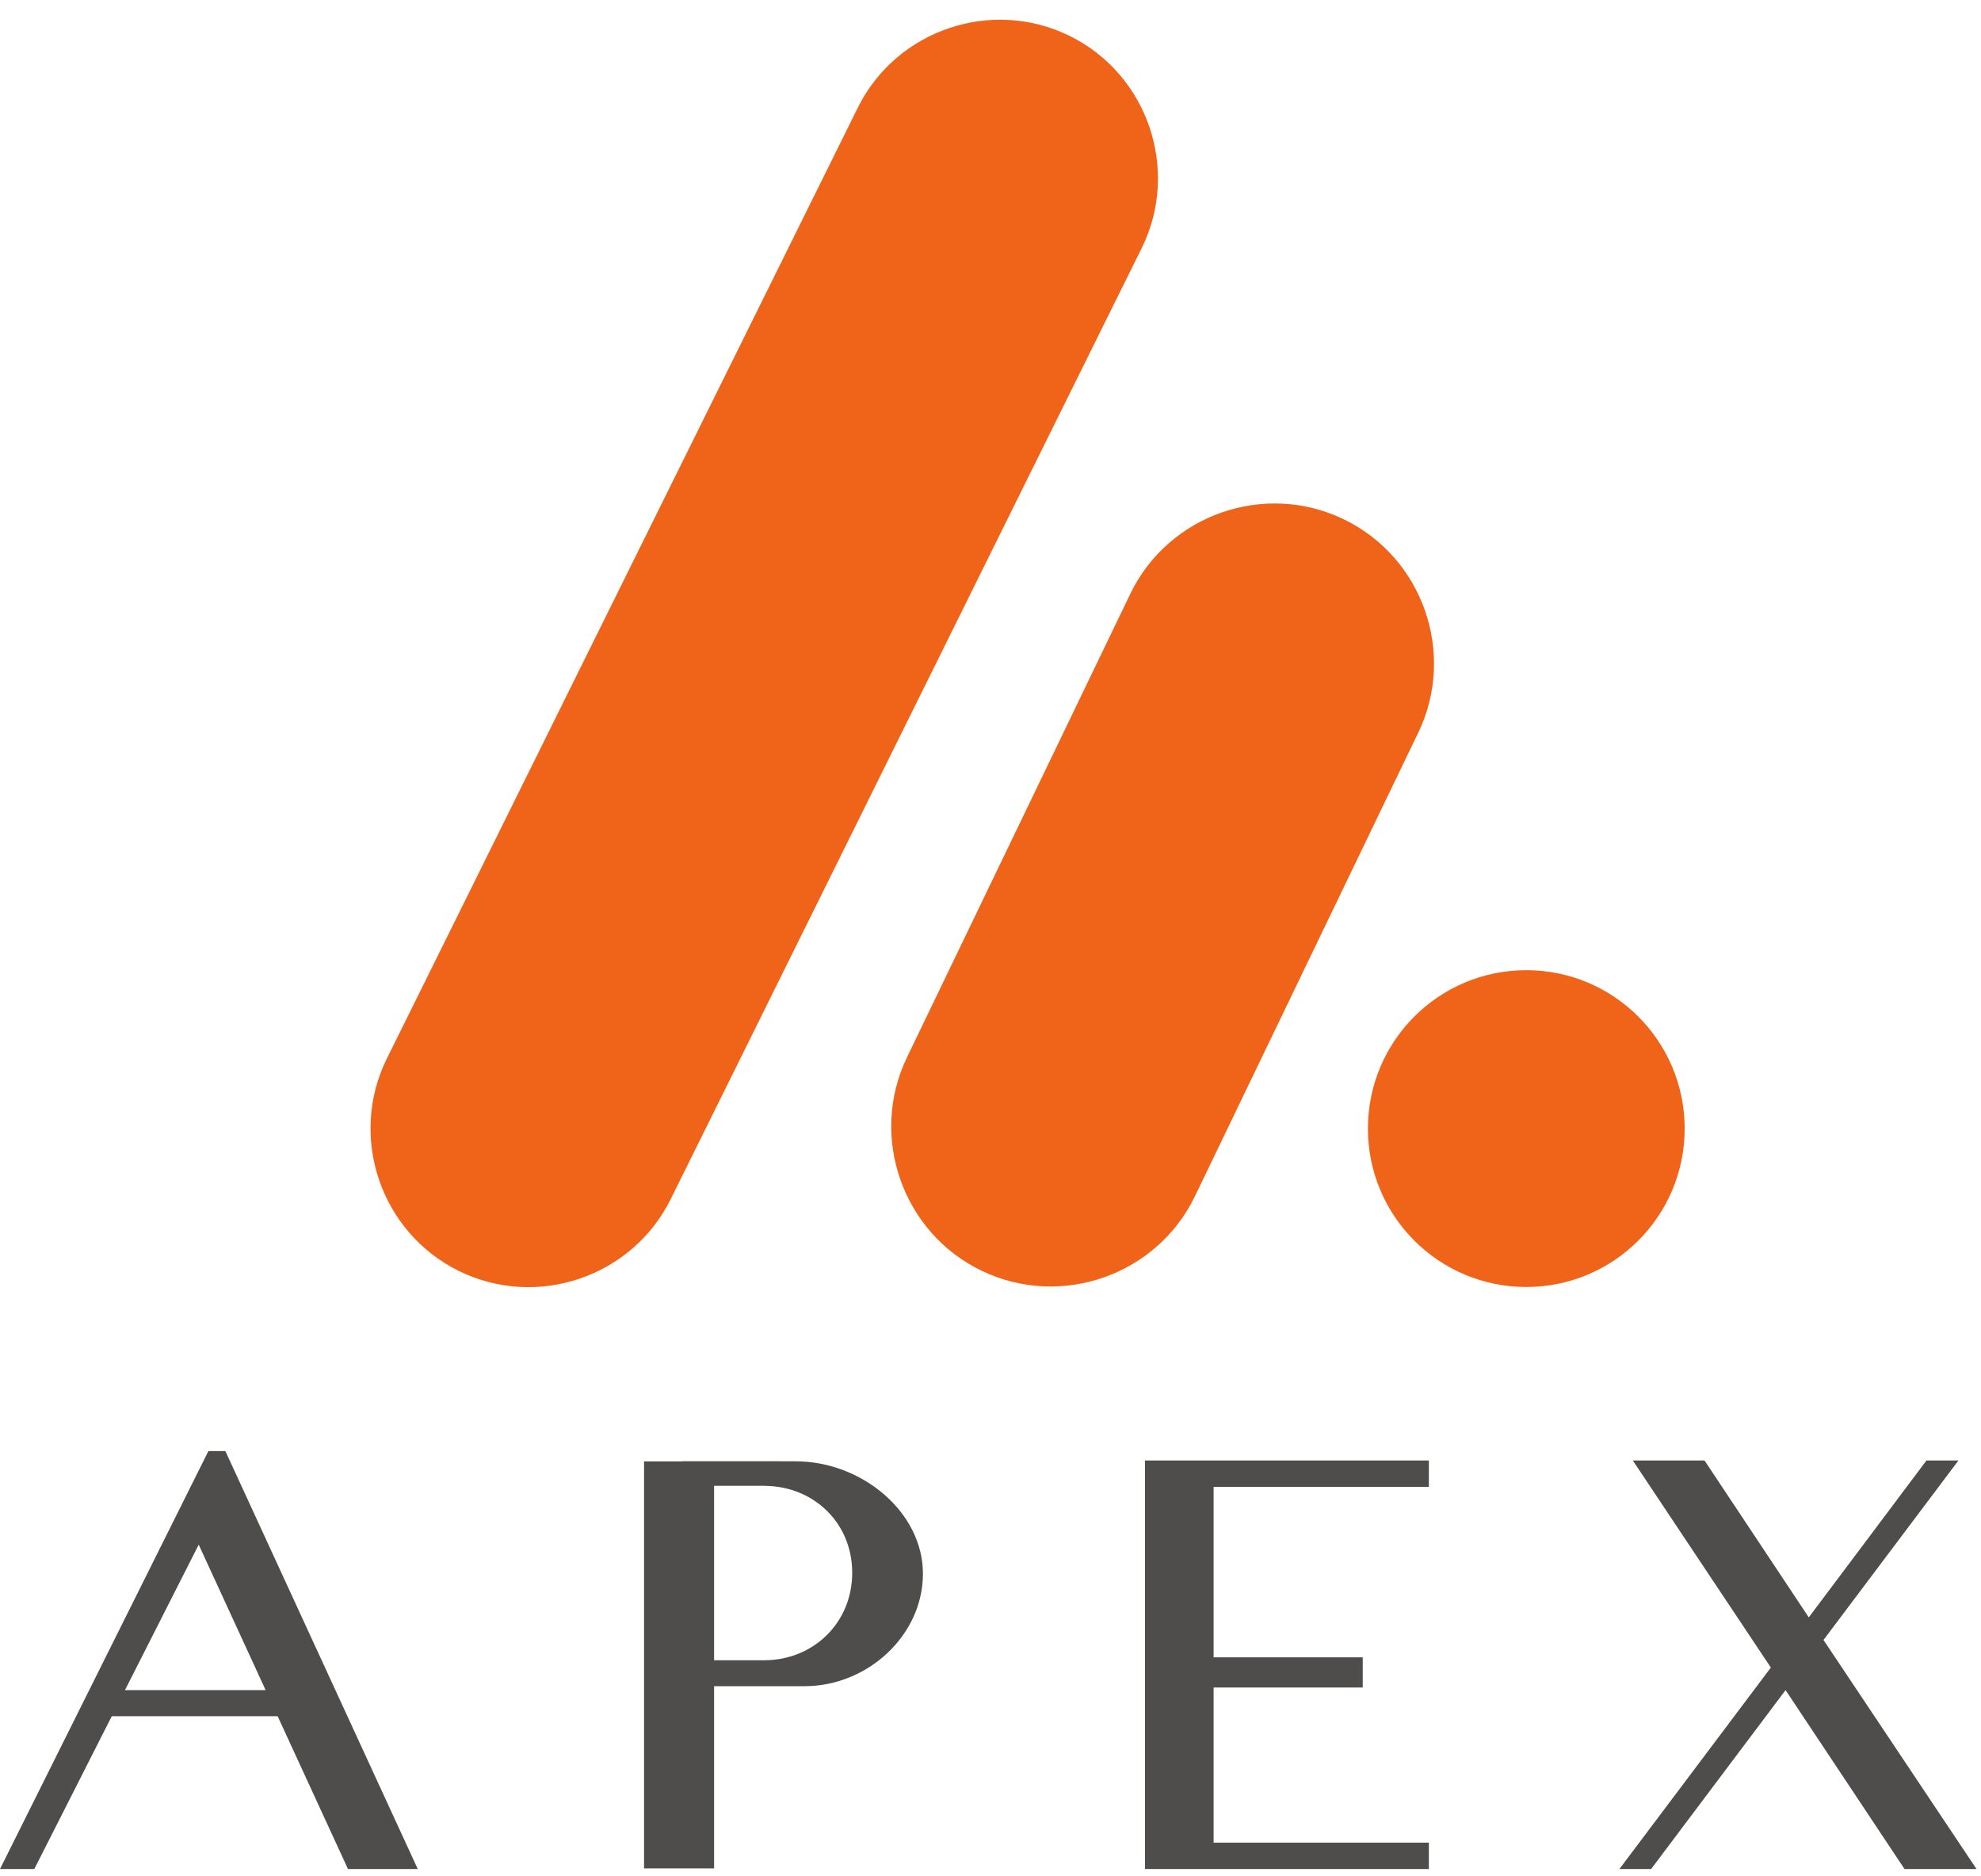
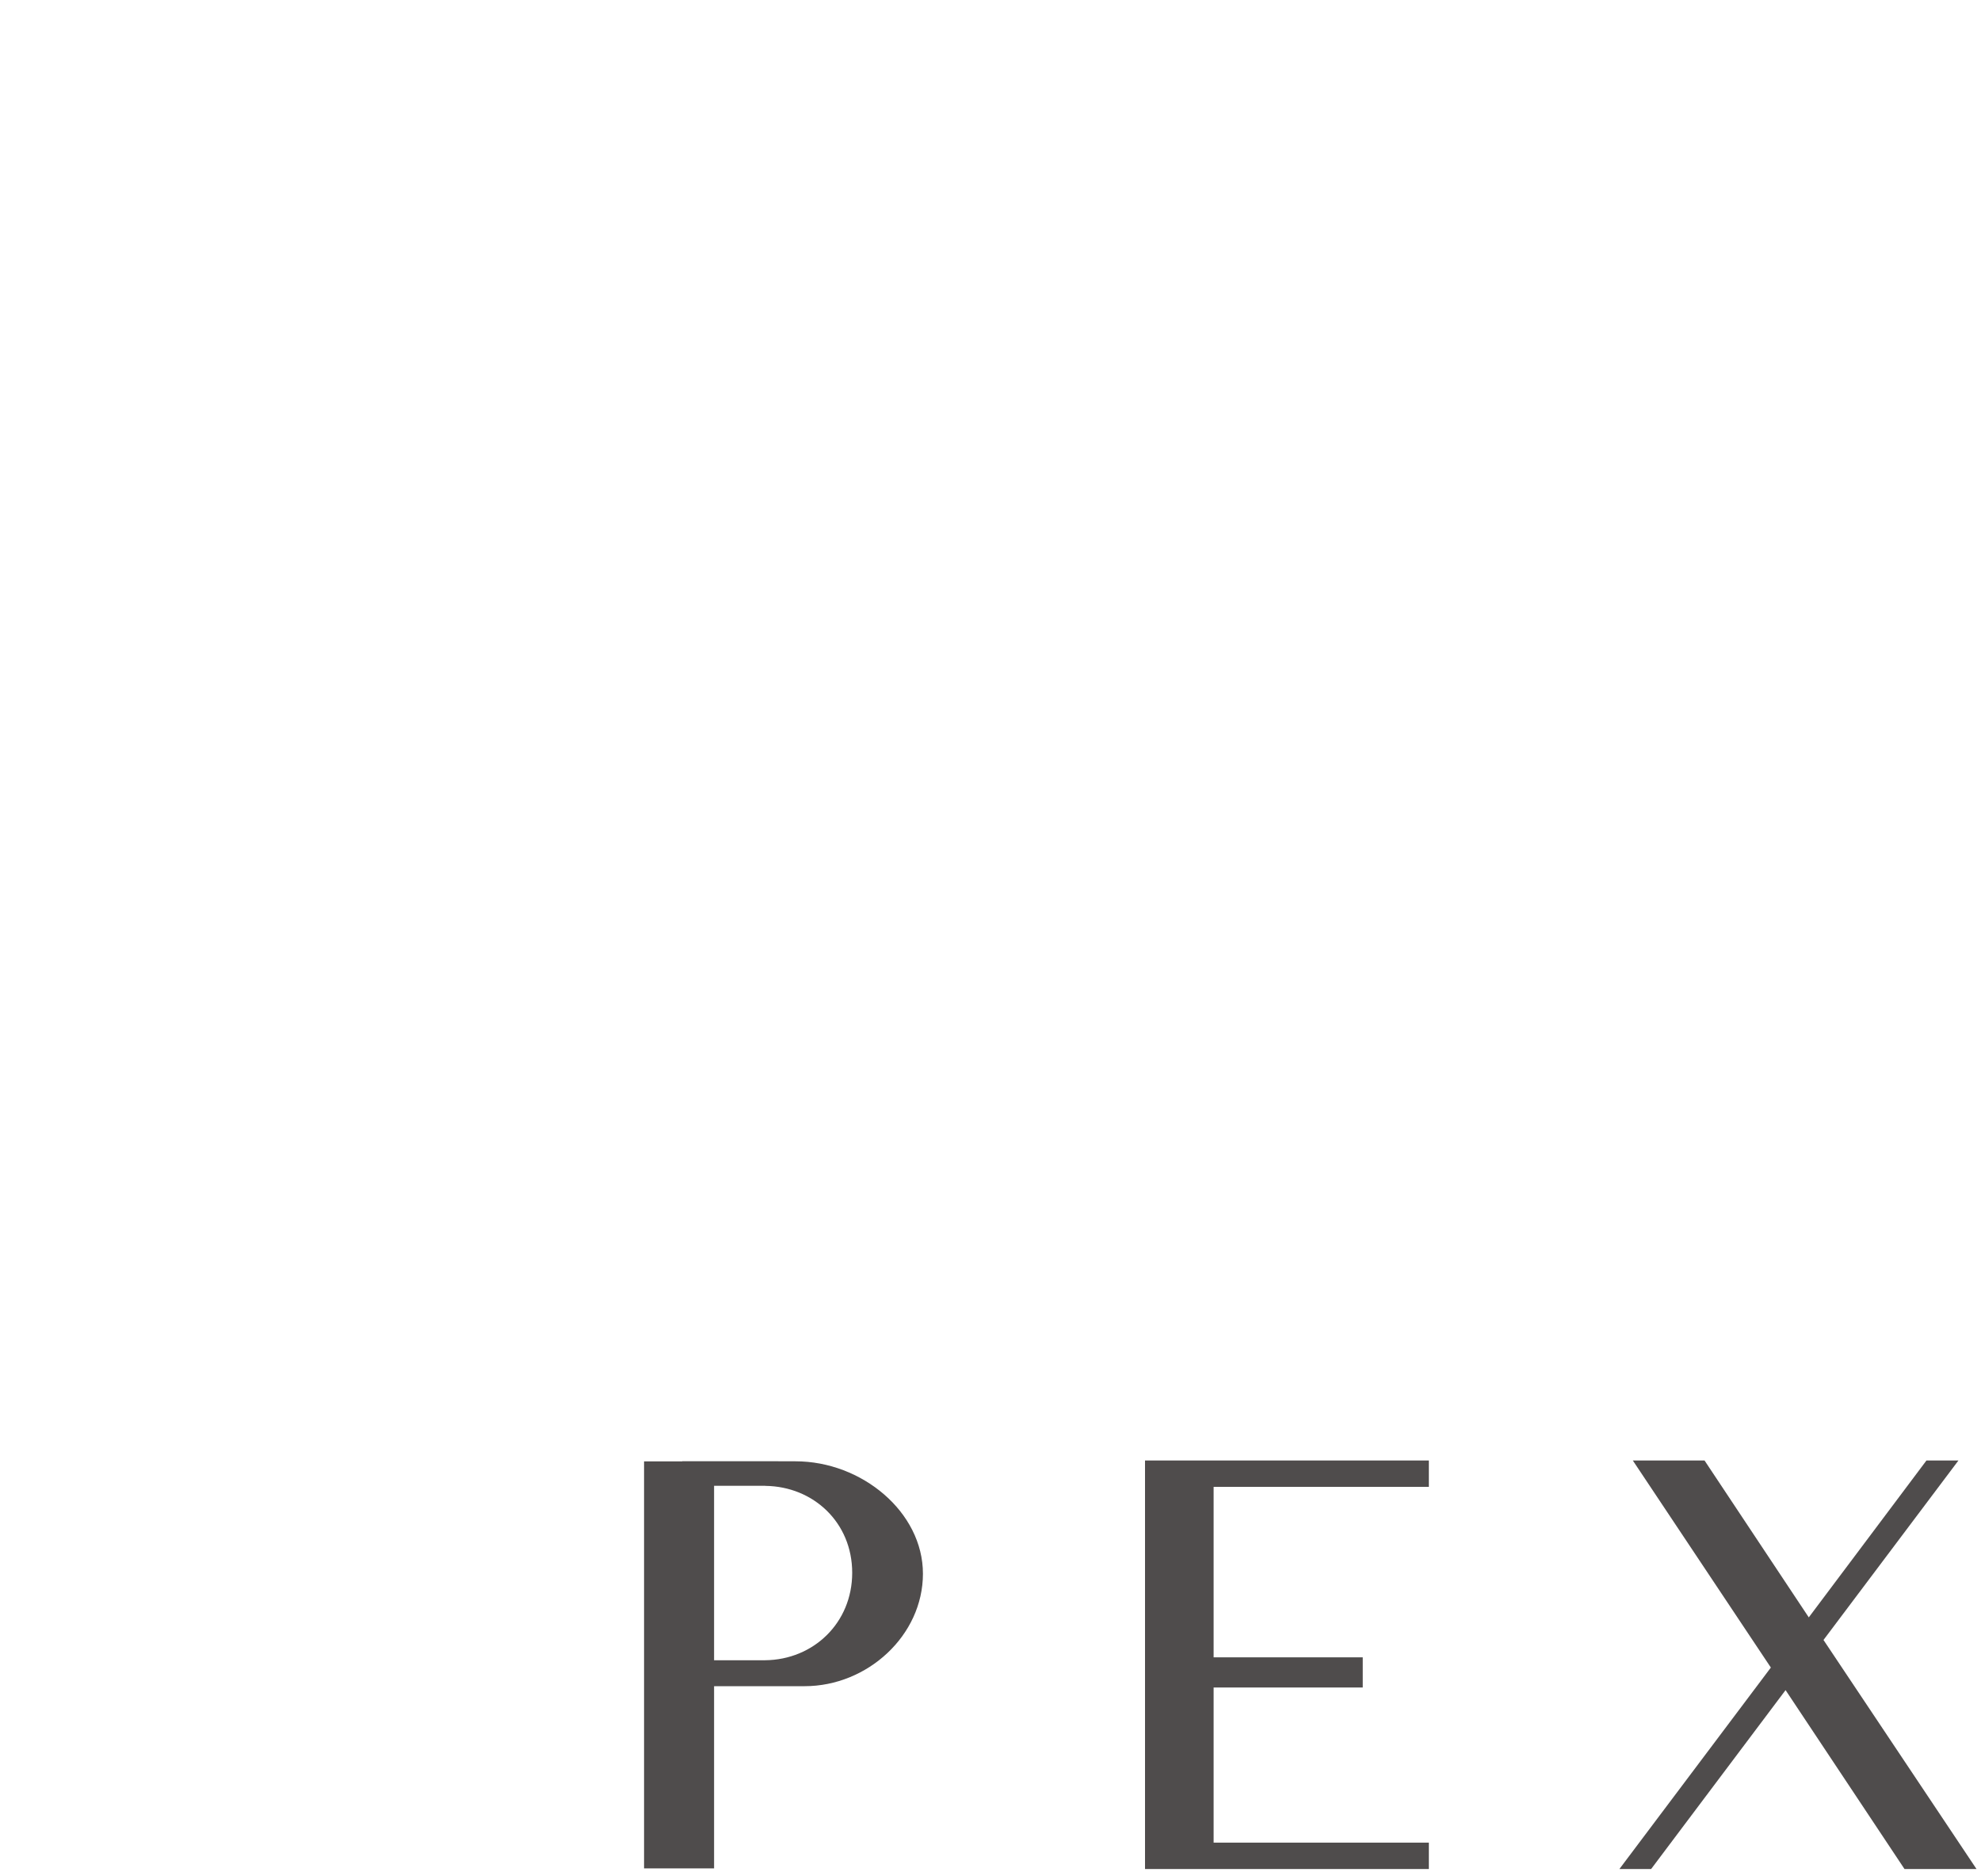
<svg xmlns="http://www.w3.org/2000/svg" width="75" height="71" viewBox="0 0 75 71" fill="none">
  <path d="M62.511 70.746H61.31L67.044 63.12L61.818 55.282H64.533L68.48 61.221L72.935 55.282H74.146L69.037 62.076L74.83 70.746H72.104L67.601 63.974L62.511 70.746Z" fill="#4F4C4C" />
  <path d="M28.973 62.843V62.845H27.035V56.24H28.973V56.243C30.794 56.262 32.264 57.631 32.264 59.532C32.264 61.432 30.794 62.824 28.973 62.843ZM30.119 55.313L29.15 55.31H25.831V55.316H24.384V70.721H27.035V63.827H29.878L30.464 63.825C32.841 63.825 34.942 61.905 34.942 59.569C34.942 57.233 32.625 55.313 30.119 55.313Z" fill="#4F4C4C" />
-   <path d="M4.732 63.973L7.523 58.468L10.056 63.973H4.732ZM13.174 70.746H15.816L8.533 54.927H7.889L0 70.746H1.299L4.231 64.962H10.512L13.174 70.746Z" fill="#4F4C4C" />
  <path d="M54.096 56.281V55.282H43.35V70.746H54.096V69.747H45.947V63.875H51.593V62.733H45.947V56.281H54.096Z" fill="#4F4C4C" />
-   <path d="M51.789 42.719C51.789 39.407 54.473 36.723 57.785 36.723C61.096 36.723 63.781 39.407 63.781 42.719C63.781 46.031 61.096 48.715 57.785 48.715C54.473 48.715 51.789 46.031 51.789 42.719Z" fill="#EF6419" />
-   <path d="M50.868 19.653C47.869 18.209 44.234 19.482 42.791 22.481L34.337 40.024C32.894 43.023 34.167 46.658 37.166 48.101C40.165 49.544 43.799 48.272 45.243 45.273L53.696 27.73C55.14 24.73 53.867 21.096 50.868 19.653Z" fill="#EF6419" />
-   <path d="M40.51 1.366C43.465 2.83 44.685 6.446 43.22 9.401L25.392 45.391C23.928 48.345 20.312 49.565 17.358 48.101C14.403 46.637 13.183 43.021 14.647 40.066L32.476 4.076C33.94 1.122 37.555 -0.098 40.51 1.366Z" fill="#EF6419" />
</svg>